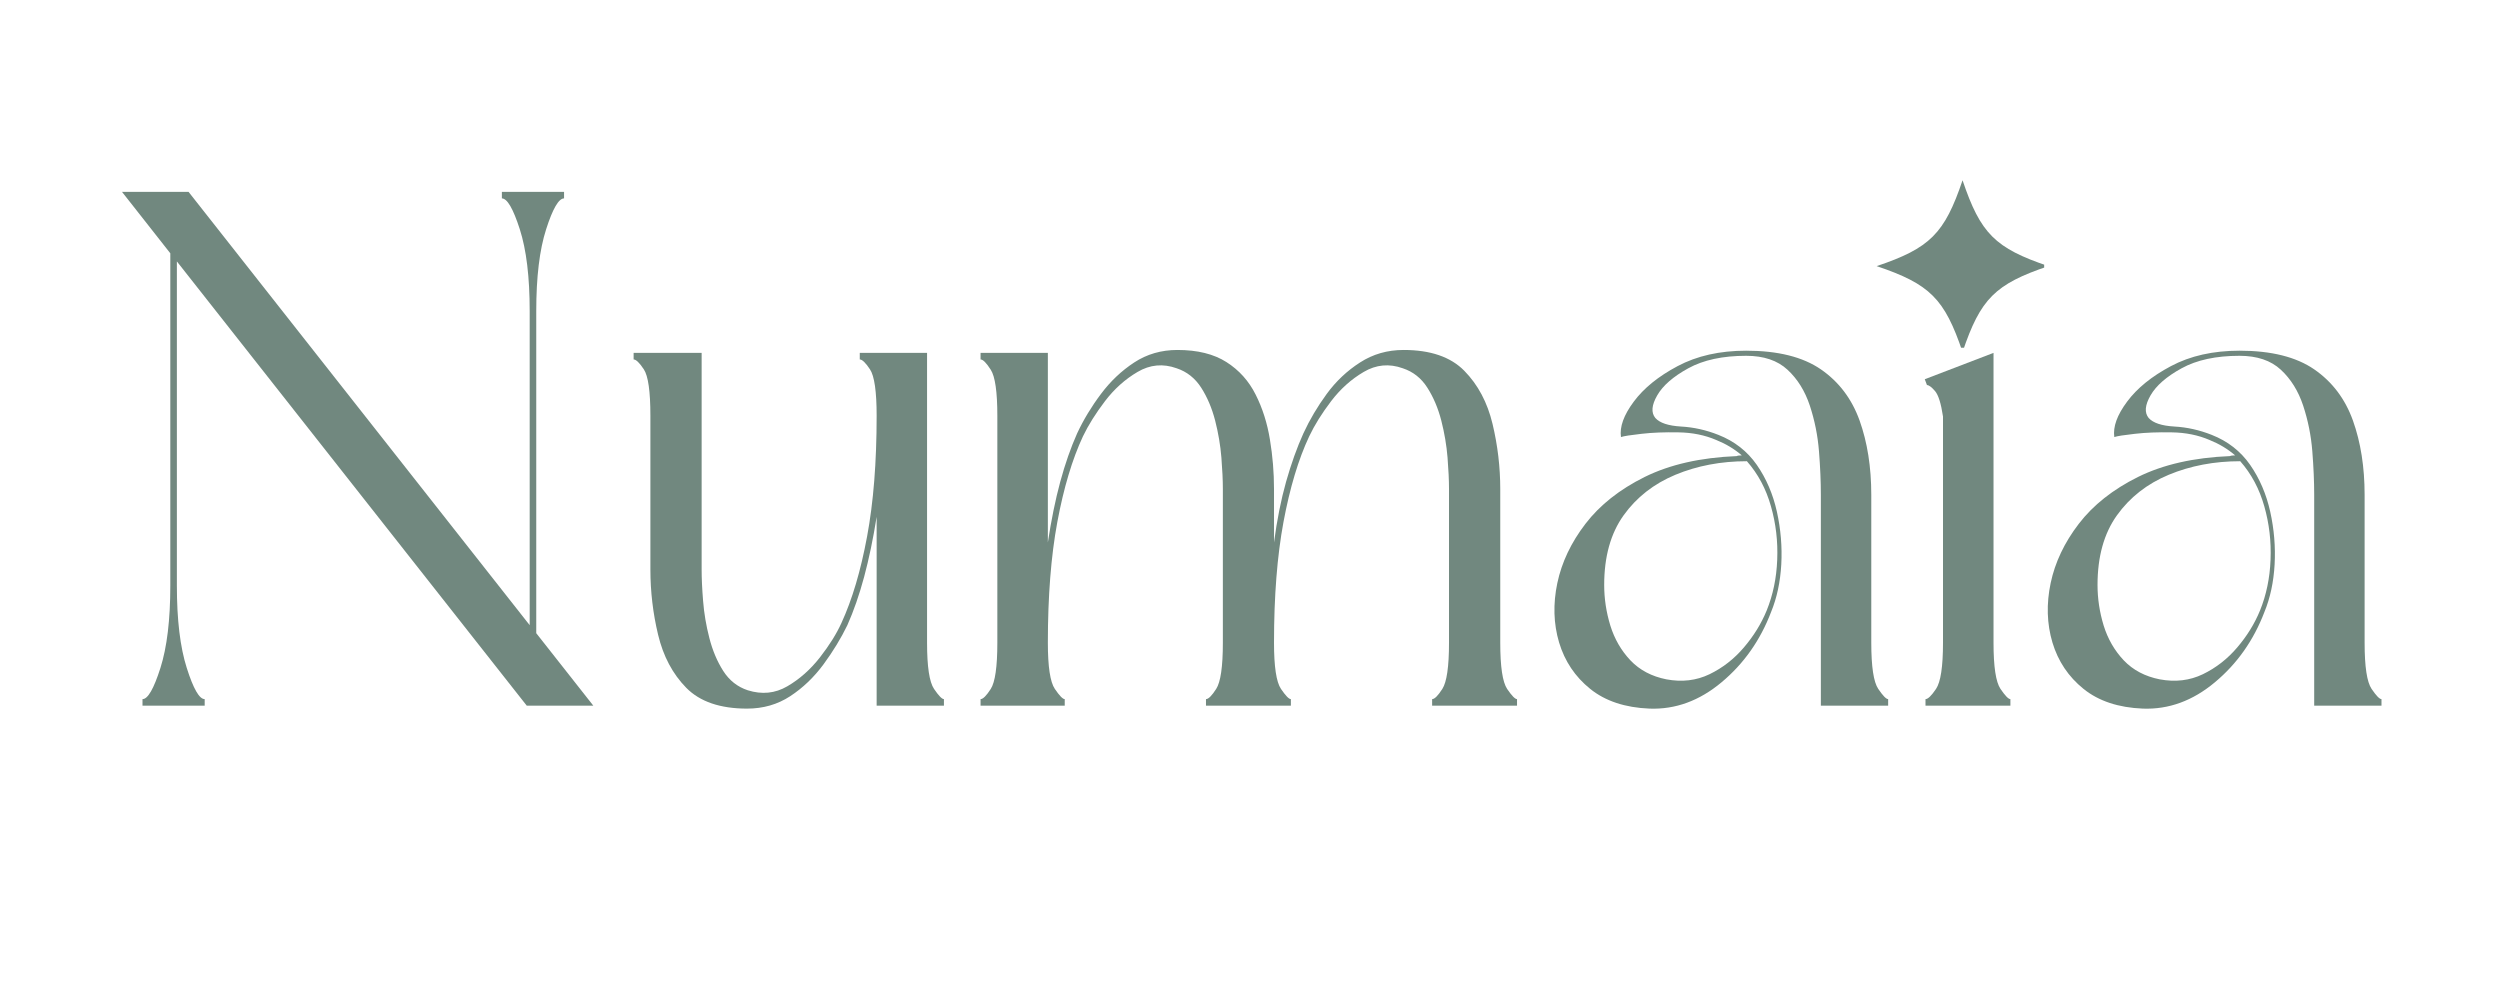
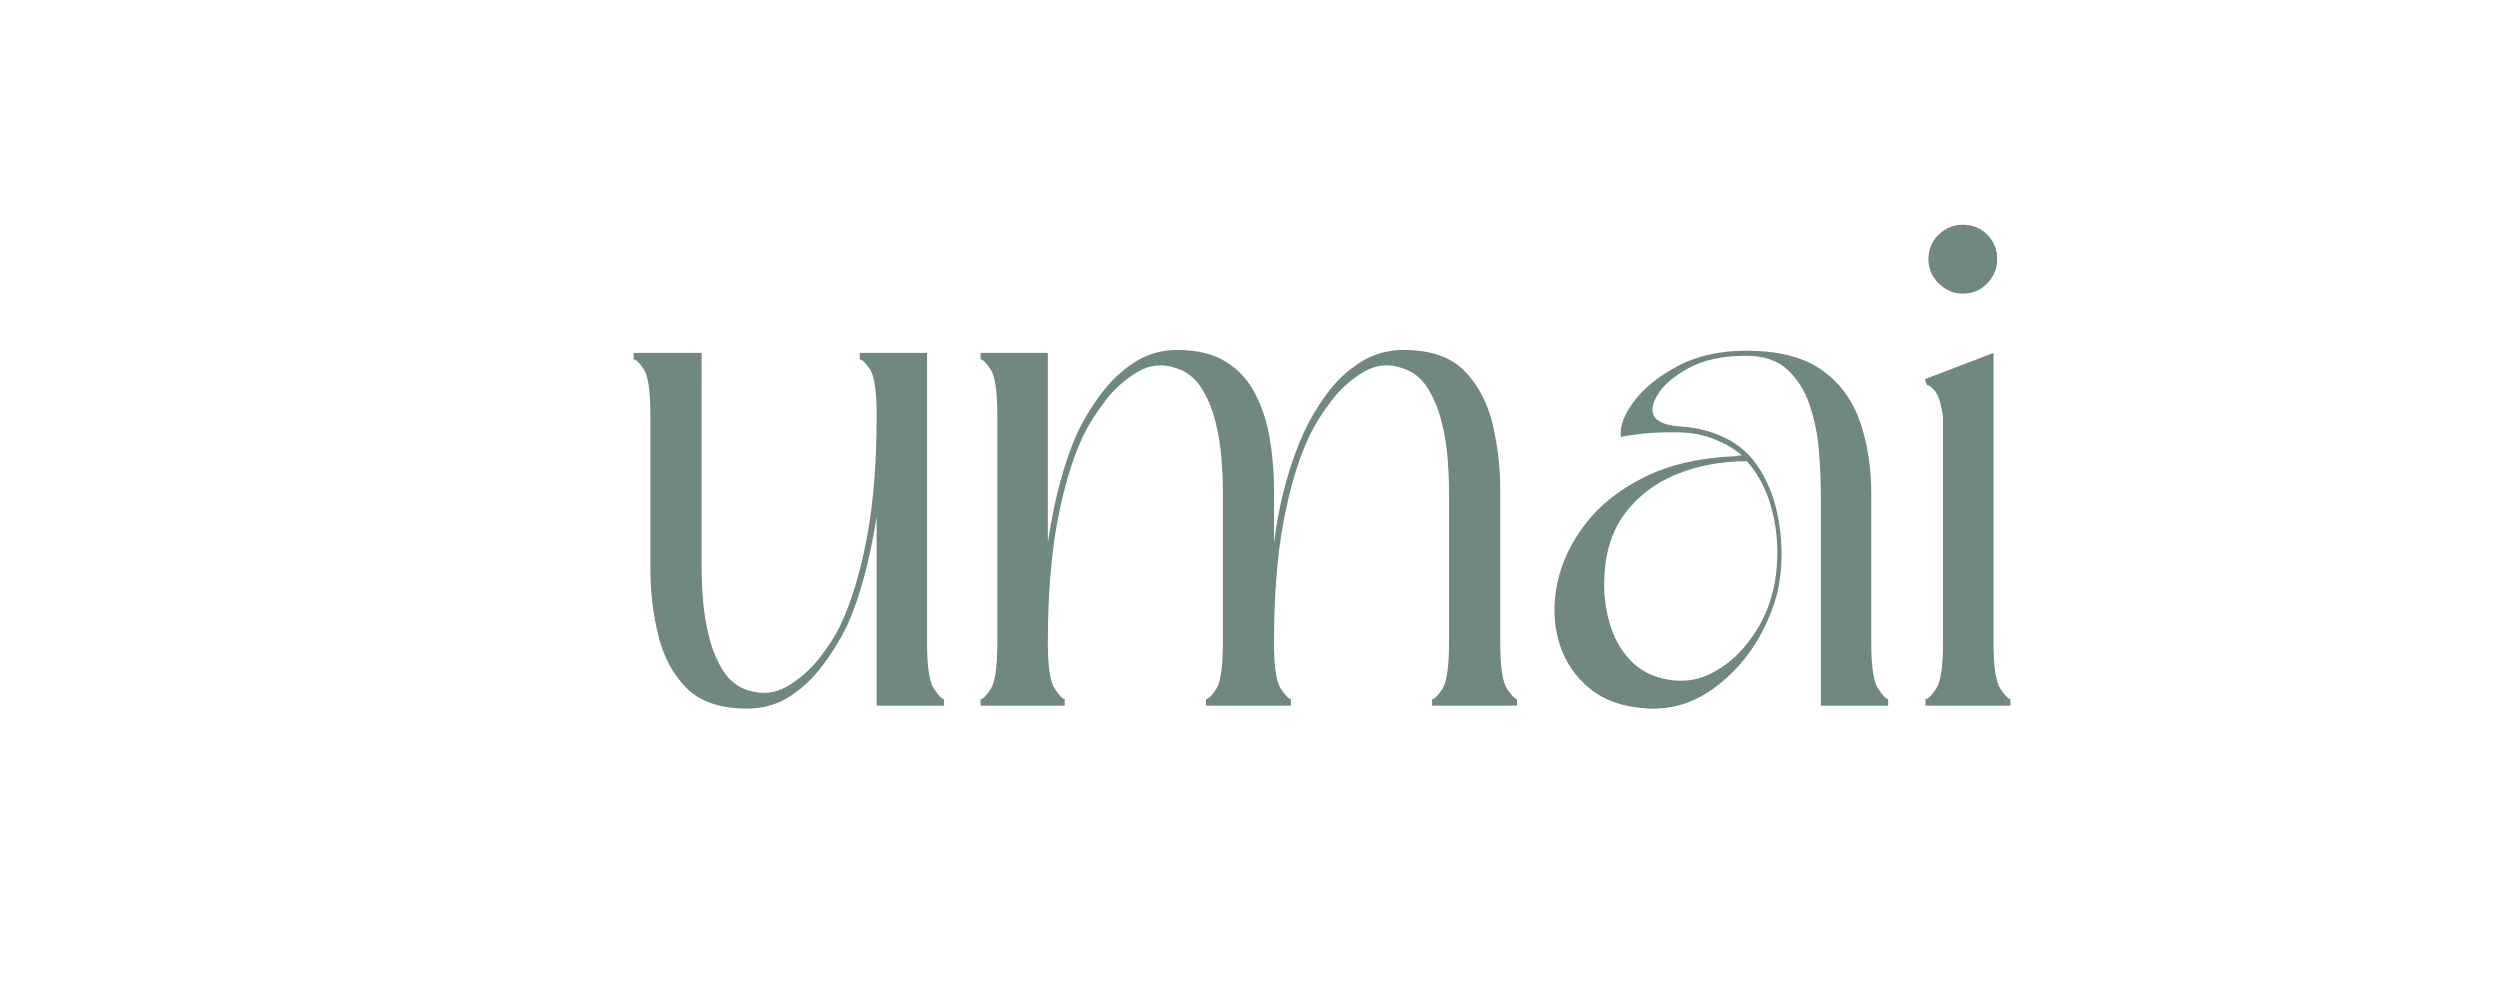
<svg xmlns="http://www.w3.org/2000/svg" width="500" zoomAndPan="magnify" viewBox="0 0 375 150" height="200" preserveAspectRatio="xMidYMid meet" version="1.0">
  <defs>
    <g />
    <clipPath id="7092869c7f">
      <path d="M 267.5 4.039 L 292.625 4.039 L 292.625 29.164 L 267.5 29.164 Z M 267.5 4.039 " clip-rule="nonzero" />
    </clipPath>
    <clipPath id="eecb5541a0">
      <rect x="0" width="348" y="0" height="111" />
    </clipPath>
  </defs>
  <g transform="matrix(1, 0, 0, 1, 14, 23)">
    <g clip-path="url(#eecb5541a0)">
      <g fill="#71887f" fill-opacity="1">
        <g transform="translate(1, 82.854)">
          <g>
-             <path d="M 65.438 -59.188 L 65.438 -10.875 L 74 0 L 64.016 0 L 11.531 -66.641 L 11.531 -18 C 11.531 -12.883 12.023 -8.77 13.016 -5.656 C 14.004 -2.539 14.898 -0.984 15.703 -0.984 L 15.703 0 L 6.375 0 L 6.375 -0.984 C 7.176 -0.984 8.07 -2.539 9.062 -5.656 C 10.051 -8.77 10.547 -12.883 10.547 -18 L 10.547 -67.859 L 3.297 -77.078 L 13.281 -77.078 L 64.453 -12.078 L 64.453 -59.188 C 64.453 -64.301 63.957 -68.395 62.969 -71.469 C 61.977 -74.551 61.082 -76.094 60.281 -76.094 L 60.281 -77.078 L 69.609 -77.078 L 69.609 -76.094 C 68.805 -76.094 67.91 -74.551 66.922 -71.469 C 65.93 -68.395 65.438 -64.301 65.438 -59.188 Z M 65.438 -59.188 " />
-           </g>
+             </g>
        </g>
      </g>
      <g fill="#71887f" fill-opacity="1">
        <g transform="translate(78.293, 82.854)">
          <g>
            <path d="M 49.297 -0.984 L 49.297 0 L 39.203 0 L 39.203 -28.328 C 38.68 -25.035 38.055 -22.035 37.328 -19.328 C 36.598 -16.617 35.758 -14.203 34.812 -12.078 C 33.852 -10.098 32.66 -8.141 31.234 -6.203 C 29.805 -4.266 28.141 -2.672 26.234 -1.422 C 24.336 -0.18 22.18 0.438 19.766 0.438 C 15.734 0.438 12.691 -0.602 10.641 -2.688 C 8.598 -4.77 7.191 -7.422 6.422 -10.641 C 5.648 -13.867 5.266 -17.129 5.266 -20.422 L 5.266 -43.484 C 5.266 -47.141 4.938 -49.461 4.281 -50.453 C 3.625 -51.441 3.113 -51.938 2.75 -51.938 L 2.75 -52.922 L 12.953 -52.922 L 12.953 -20.422 C 12.953 -19.109 13.023 -17.535 13.172 -15.703 C 13.316 -13.867 13.629 -12.02 14.109 -10.156 C 14.586 -8.289 15.281 -6.645 16.188 -5.219 C 17.102 -3.789 18.332 -2.82 19.875 -2.312 C 22 -1.645 23.973 -1.844 25.797 -2.906 C 27.629 -3.969 29.258 -5.41 30.688 -7.234 C 32.113 -9.066 33.191 -10.789 33.922 -12.406 C 35.535 -15.914 36.816 -20.234 37.766 -25.359 C 38.723 -30.484 39.203 -36.523 39.203 -43.484 C 39.203 -47.141 38.867 -49.461 38.203 -50.453 C 37.547 -51.441 37.035 -51.938 36.672 -51.938 L 36.672 -52.922 L 46.766 -52.922 L 46.766 -9.438 C 46.766 -5.852 47.113 -3.547 47.812 -2.516 C 48.508 -1.492 49.004 -0.984 49.297 -0.984 Z M 49.297 -0.984 " />
          </g>
        </g>
      </g>
      <g fill="#71887f" fill-opacity="1">
        <g transform="translate(130.335, 82.854)">
          <g>
            <path d="M 80.703 -32.5 L 80.703 -9.438 C 80.703 -5.852 81.047 -3.547 81.734 -2.516 C 82.43 -1.492 82.926 -0.984 83.219 -0.984 L 83.219 0 L 70.484 0 L 70.484 -0.984 C 70.848 -0.984 71.359 -1.492 72.016 -2.516 C 72.68 -3.547 73.016 -5.852 73.016 -9.438 L 73.016 -32.5 C 73.016 -33.812 72.941 -35.383 72.797 -37.219 C 72.648 -39.051 72.336 -40.898 71.859 -42.766 C 71.379 -44.629 70.68 -46.273 69.766 -47.703 C 68.859 -49.129 67.633 -50.098 66.094 -50.609 C 64.039 -51.348 62.082 -51.164 60.219 -50.062 C 58.352 -48.969 56.723 -47.504 55.328 -45.672 C 53.941 -43.848 52.848 -42.094 52.047 -40.406 C 50.43 -36.969 49.145 -32.688 48.188 -27.562 C 47.238 -22.438 46.766 -16.395 46.766 -9.438 C 46.766 -5.852 47.113 -3.547 47.812 -2.516 C 48.508 -1.492 49.004 -0.984 49.297 -0.984 L 49.297 0 L 36.562 0 L 36.562 -0.984 C 36.926 -0.984 37.438 -1.492 38.094 -2.516 C 38.758 -3.547 39.094 -5.852 39.094 -9.438 L 39.094 -32.5 C 39.094 -33.812 39.02 -35.383 38.875 -37.219 C 38.727 -39.051 38.414 -40.898 37.938 -42.766 C 37.457 -44.629 36.758 -46.273 35.844 -47.703 C 34.926 -49.129 33.703 -50.098 32.172 -50.609 C 30.117 -51.348 28.16 -51.164 26.297 -50.062 C 24.43 -48.969 22.801 -47.504 21.406 -45.672 C 20.02 -43.848 18.922 -42.094 18.109 -40.406 C 16.504 -36.969 15.223 -32.688 14.266 -27.562 C 13.316 -22.438 12.844 -16.395 12.844 -9.438 C 12.844 -5.852 13.191 -3.547 13.891 -2.516 C 14.586 -1.492 15.082 -0.984 15.375 -0.984 L 15.375 0 L 2.75 0 L 2.75 -0.984 C 3.113 -0.984 3.625 -1.492 4.281 -2.516 C 4.938 -3.547 5.266 -5.852 5.266 -9.438 L 5.266 -43.484 C 5.266 -47.066 4.938 -49.367 4.281 -50.391 C 3.625 -51.422 3.113 -51.938 2.75 -51.938 L 2.75 -52.922 L 12.844 -52.922 L 12.844 -24.484 C 13.352 -27.848 13.973 -30.883 14.703 -33.594 C 15.441 -36.301 16.285 -38.719 17.234 -40.844 C 18.191 -42.895 19.383 -44.867 20.812 -46.766 C 22.238 -48.672 23.898 -50.242 25.797 -51.484 C 27.703 -52.734 29.863 -53.359 32.281 -53.359 C 35.281 -53.359 37.727 -52.754 39.625 -51.547 C 41.531 -50.336 42.992 -48.707 44.016 -46.656 C 45.047 -44.613 45.758 -42.363 46.156 -39.906 C 46.562 -37.457 46.766 -34.988 46.766 -32.5 L 46.766 -24.484 C 47.211 -27.848 47.816 -30.883 48.578 -33.594 C 49.348 -36.301 50.211 -38.719 51.172 -40.844 C 52.117 -42.895 53.285 -44.867 54.672 -46.766 C 56.066 -48.672 57.734 -50.242 59.672 -51.484 C 61.609 -52.734 63.785 -53.359 66.203 -53.359 C 70.234 -53.359 73.27 -52.316 75.312 -50.234 C 77.363 -48.148 78.773 -45.492 79.547 -42.266 C 80.316 -39.047 80.703 -35.789 80.703 -32.5 Z M 80.703 -32.5 " />
          </g>
        </g>
      </g>
      <g fill="#71887f" fill-opacity="1">
        <g transform="translate(216.301, 82.854)">
          <g>
            <path d="M 52.922 -0.984 L 52.922 0 L 42.828 0 L 42.828 -31.625 C 42.828 -33.602 42.734 -35.781 42.547 -38.156 C 42.359 -40.531 41.898 -42.816 41.172 -45.016 C 40.441 -47.211 39.328 -49.004 37.828 -50.391 C 36.328 -51.785 34.258 -52.484 31.625 -52.484 C 28.102 -52.484 25.207 -51.859 22.938 -50.609 C 20.676 -49.367 19.125 -48.016 18.281 -46.547 C 17.438 -45.086 17.344 -43.957 18 -43.156 C 18.664 -42.414 19.945 -41.988 21.844 -41.875 C 23.75 -41.77 25.617 -41.352 27.453 -40.625 C 29.867 -39.676 31.789 -38.176 33.219 -36.125 C 34.645 -34.07 35.648 -31.727 36.234 -29.094 C 36.816 -26.457 37.035 -23.82 36.891 -21.188 C 36.742 -18.551 36.234 -16.172 35.359 -14.047 C 33.742 -9.805 31.27 -6.297 27.938 -3.516 C 24.613 -0.734 21.008 0.582 17.125 0.438 C 13.469 0.289 10.504 -0.691 8.234 -2.516 C 5.961 -4.348 4.406 -6.672 3.562 -9.484 C 2.727 -12.305 2.641 -15.273 3.297 -18.391 C 3.953 -21.504 5.359 -24.469 7.516 -27.281 C 9.68 -30.102 12.645 -32.445 16.406 -34.312 C 20.176 -36.176 24.77 -37.219 30.188 -37.438 C 30.332 -37.508 30.594 -37.547 30.969 -37.547 C 29.863 -38.504 28.582 -39.273 27.125 -39.859 C 25.438 -40.586 23.551 -40.969 21.469 -41 C 19.383 -41.039 17.535 -40.969 15.922 -40.781 C 14.305 -40.602 13.281 -40.441 12.844 -40.297 C 12.625 -41.828 13.266 -43.598 14.766 -45.609 C 16.266 -47.629 18.457 -49.406 21.344 -50.938 C 24.238 -52.477 27.664 -53.25 31.625 -53.25 C 36.383 -53.25 40.117 -52.316 42.828 -50.453 C 45.535 -48.586 47.473 -46.023 48.641 -42.766 C 49.805 -39.504 50.391 -35.789 50.391 -31.625 L 50.391 -9.438 C 50.391 -5.852 50.738 -3.547 51.438 -2.516 C 52.133 -1.492 52.629 -0.984 52.922 -0.984 Z M 31.734 -36.672 C 27.848 -36.672 24.273 -35.992 21.016 -34.641 C 17.766 -33.285 15.172 -31.254 13.234 -28.547 C 11.297 -25.836 10.328 -22.359 10.328 -18.109 C 10.328 -16.066 10.633 -14.035 11.25 -12.016 C 11.875 -10.004 12.879 -8.266 14.266 -6.797 C 15.66 -5.336 17.457 -4.391 19.656 -3.953 C 22 -3.516 24.156 -3.77 26.125 -4.719 C 28.102 -5.676 29.82 -7.016 31.281 -8.734 C 32.75 -10.453 33.891 -12.301 34.703 -14.281 C 35.648 -16.613 36.176 -19.148 36.281 -21.891 C 36.395 -24.641 36.082 -27.312 35.344 -29.906 C 34.613 -32.508 33.41 -34.766 31.734 -36.672 Z M 31.734 -36.672 " />
          </g>
        </g>
      </g>
      <g fill="#71887f" fill-opacity="1">
        <g transform="translate(271.966, 82.854)">
          <g>
            <path d="M 3.078 -48.094 L 2.75 -48.969 L 13.062 -52.922 L 13.062 -9.438 C 13.062 -5.852 13.41 -3.547 14.109 -2.516 C 14.805 -1.492 15.301 -0.984 15.594 -0.984 L 15.594 0 L 2.859 0 L 2.859 -0.984 C 3.223 -0.984 3.75 -1.492 4.438 -2.516 C 5.133 -3.547 5.484 -5.852 5.484 -9.438 L 5.484 -43.375 C 5.191 -45.344 4.789 -46.617 4.281 -47.203 C 3.77 -47.797 3.367 -48.094 3.078 -48.094 Z M 8.453 -61.812 C 7.066 -61.812 5.859 -62.32 4.828 -63.344 C 3.805 -64.375 3.297 -65.582 3.297 -66.969 C 3.297 -68.438 3.805 -69.664 4.828 -70.656 C 5.859 -71.645 7.066 -72.141 8.453 -72.141 C 9.922 -72.141 11.145 -71.645 12.125 -70.656 C 13.113 -69.664 13.609 -68.438 13.609 -66.969 C 13.609 -65.582 13.113 -64.375 12.125 -63.344 C 11.145 -62.32 9.922 -61.812 8.453 -61.812 Z M 8.453 -61.812 " />
          </g>
        </g>
      </g>
      <g fill="#71887f" fill-opacity="1">
        <g transform="translate(290.301, 82.854)">
          <g>
-             <path d="M 52.922 -0.984 L 52.922 0 L 42.828 0 L 42.828 -31.625 C 42.828 -33.602 42.734 -35.781 42.547 -38.156 C 42.359 -40.531 41.898 -42.816 41.172 -45.016 C 40.441 -47.211 39.328 -49.004 37.828 -50.391 C 36.328 -51.785 34.258 -52.484 31.625 -52.484 C 28.102 -52.484 25.207 -51.859 22.938 -50.609 C 20.676 -49.367 19.125 -48.016 18.281 -46.547 C 17.438 -45.086 17.344 -43.957 18 -43.156 C 18.664 -42.414 19.945 -41.988 21.844 -41.875 C 23.75 -41.77 25.617 -41.352 27.453 -40.625 C 29.867 -39.676 31.789 -38.176 33.219 -36.125 C 34.645 -34.07 35.648 -31.727 36.234 -29.094 C 36.816 -26.457 37.035 -23.82 36.891 -21.188 C 36.742 -18.551 36.234 -16.172 35.359 -14.047 C 33.742 -9.805 31.27 -6.297 27.938 -3.516 C 24.613 -0.734 21.008 0.582 17.125 0.438 C 13.469 0.289 10.504 -0.691 8.234 -2.516 C 5.961 -4.348 4.406 -6.672 3.562 -9.484 C 2.727 -12.305 2.641 -15.273 3.297 -18.391 C 3.953 -21.504 5.359 -24.469 7.516 -27.281 C 9.68 -30.102 12.645 -32.445 16.406 -34.312 C 20.176 -36.176 24.77 -37.219 30.188 -37.438 C 30.332 -37.508 30.594 -37.547 30.969 -37.547 C 29.863 -38.504 28.582 -39.273 27.125 -39.859 C 25.438 -40.586 23.551 -40.969 21.469 -41 C 19.383 -41.039 17.535 -40.969 15.922 -40.781 C 14.305 -40.602 13.281 -40.441 12.844 -40.297 C 12.625 -41.828 13.266 -43.598 14.766 -45.609 C 16.266 -47.629 18.457 -49.406 21.344 -50.938 C 24.238 -52.477 27.664 -53.25 31.625 -53.25 C 36.383 -53.25 40.117 -52.316 42.828 -50.453 C 45.535 -48.586 47.473 -46.023 48.641 -42.766 C 49.805 -39.504 50.391 -35.789 50.391 -31.625 L 50.391 -9.438 C 50.391 -5.852 50.738 -3.547 51.438 -2.516 C 52.133 -1.492 52.629 -0.984 52.922 -0.984 Z M 31.734 -36.672 C 27.848 -36.672 24.273 -35.992 21.016 -34.641 C 17.766 -33.285 15.172 -31.254 13.234 -28.547 C 11.297 -25.836 10.328 -22.359 10.328 -18.109 C 10.328 -16.066 10.633 -14.035 11.25 -12.016 C 11.875 -10.004 12.879 -8.266 14.266 -6.797 C 15.66 -5.336 17.457 -4.391 19.656 -3.953 C 22 -3.516 24.156 -3.77 26.125 -4.719 C 28.102 -5.676 29.82 -7.016 31.281 -8.734 C 32.75 -10.453 33.891 -12.301 34.703 -14.281 C 35.648 -16.613 36.176 -19.148 36.281 -21.891 C 36.395 -24.641 36.082 -27.312 35.344 -29.906 C 34.613 -32.508 33.41 -34.766 31.734 -36.672 Z M 31.734 -36.672 " />
-           </g>
+             </g>
        </g>
      </g>
      <g clip-path="url(#7092869c7f)">
-         <path fill="#71887f" d="M 280.383 4.039 C 283.078 12.035 285.266 14.223 293.258 16.918 C 285.266 19.617 283.078 21.805 280.383 29.797 C 277.684 21.805 275.496 19.617 267.5 16.918 C 275.496 14.223 277.684 12.035 280.383 4.039 " fill-opacity="1" fill-rule="evenodd" />
-       </g>
+         </g>
    </g>
  </g>
</svg>